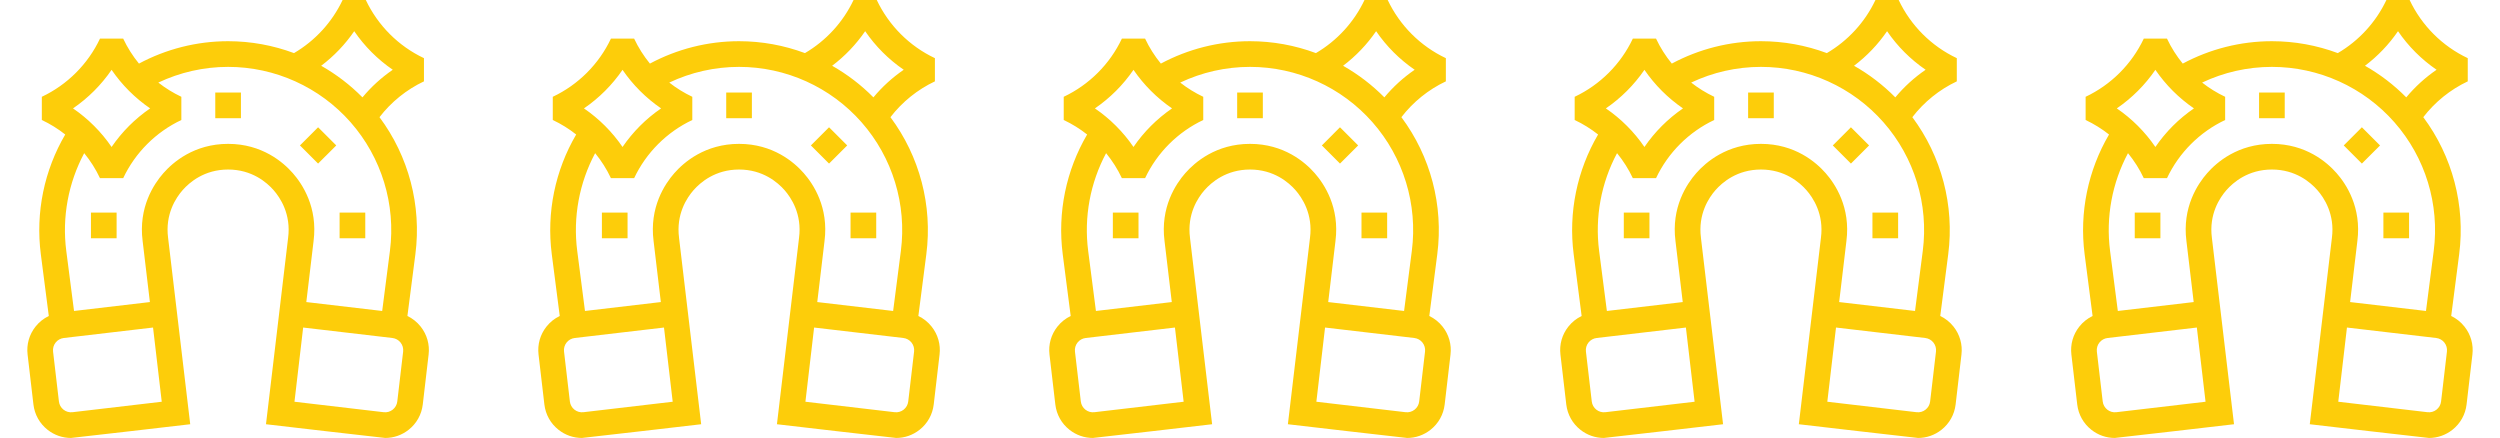
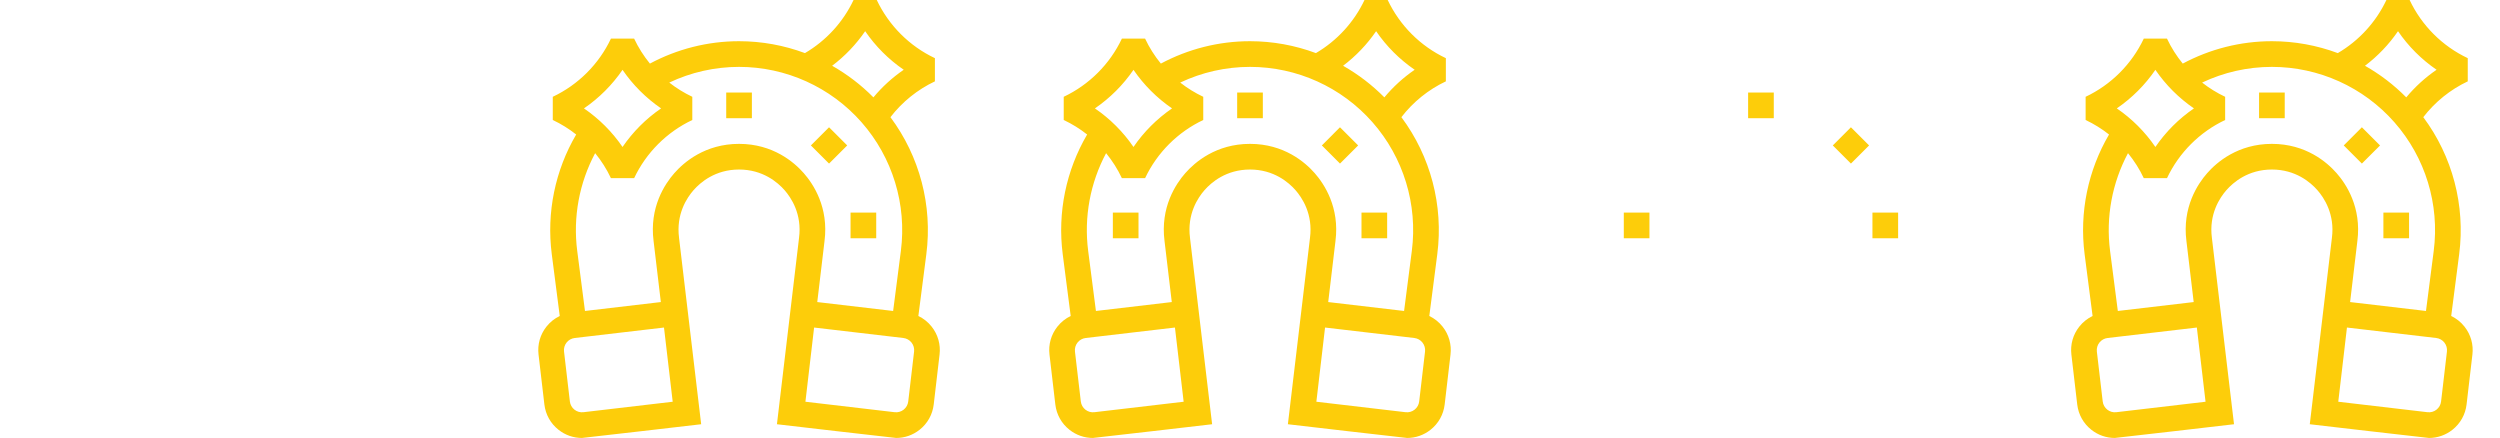
<svg xmlns="http://www.w3.org/2000/svg" width="137" height="24" viewBox="0 0 137 24" fill="none">
  <g clip-path="url(#clip0_101_3525)">
-     <path d="M23.055 17.9C22.856 17.648 22.607 17.451 22.326 17.316L22.763 13.931C23.108 11.257 22.394 8.565 20.796 6.421C21.438 5.589 22.273 4.912 23.233 4.458V3.187C21.837 2.528 20.706 1.396 20.047 0L18.775 4.68807e-05C18.2 1.217 17.266 2.233 16.111 2.91C14.968 2.484 13.747 2.258 12.5 2.258C10.777 2.258 9.101 2.689 7.615 3.485C7.274 3.068 6.983 2.609 6.751 2.117H5.479C4.82 3.513 3.688 4.645 2.292 5.304V6.576C2.751 6.792 3.18 7.06 3.575 7.371C2.424 9.333 1.942 11.639 2.237 13.931L2.674 17.316C2.393 17.451 2.144 17.648 1.945 17.9C1.601 18.335 1.447 18.878 1.512 19.429L1.832 22.165C1.897 22.716 2.172 23.209 2.607 23.552C2.977 23.845 3.426 24 3.89 24C3.972 24 10.424 23.248 10.424 23.248L9.212 13.038L9.211 13.03C9.044 11.736 9.64 10.837 10.01 10.417C10.38 9.996 11.195 9.29 12.5 9.29C13.805 9.29 14.62 9.996 14.99 10.417C15.36 10.837 15.956 11.736 15.789 13.03L14.576 23.248C14.576 23.248 21.028 24 21.11 24C21.574 24 22.023 23.845 22.393 23.552C22.828 23.209 23.103 22.716 23.168 22.165L23.488 19.429C23.553 18.878 23.399 18.335 23.055 17.9ZM19.411 1.709C19.978 2.538 20.696 3.256 21.524 3.823C20.903 4.248 20.343 4.758 19.863 5.336C19.188 4.652 18.425 4.071 17.601 3.604C18.302 3.075 18.914 2.435 19.411 1.709ZM6.115 3.827C6.682 4.655 7.4 5.373 8.228 5.94C7.4 6.507 6.682 7.225 6.115 8.054C5.548 7.225 4.83 6.507 4.001 5.94C4.83 5.373 5.548 4.655 6.115 3.827ZM3.972 22.589C3.795 22.61 3.62 22.56 3.479 22.449C3.339 22.338 3.25 22.179 3.229 22.002L2.908 19.266C2.888 19.088 2.937 18.913 3.048 18.772C3.159 18.632 3.318 18.543 3.496 18.522L8.387 17.949L8.864 22.015L3.972 22.589ZM12.5 7.884C10.642 7.884 9.48 8.889 8.954 9.488C8.427 10.087 7.58 11.366 7.816 13.207L8.214 16.553L4.057 17.041L3.632 13.751C3.392 11.89 3.746 10.019 4.614 8.393C4.955 8.811 5.247 9.27 5.479 9.763H6.751C7.41 8.367 8.542 7.235 9.938 6.576V5.304C9.487 5.091 9.064 4.829 8.676 4.525C9.858 3.965 11.162 3.665 12.5 3.665C15.07 3.665 17.518 4.772 19.215 6.702C20.912 8.632 21.697 11.201 21.368 13.751L20.944 17.041L16.786 16.553L17.184 13.207C17.42 11.366 16.573 10.087 16.046 9.488C15.52 8.889 14.358 7.884 12.5 7.884ZM22.092 19.266L21.771 22.002C21.75 22.179 21.661 22.338 21.521 22.449C21.381 22.56 21.205 22.61 21.028 22.589L16.137 22.015L16.613 17.949L21.504 18.522C21.682 18.543 21.841 18.632 21.952 18.772C22.063 18.913 22.112 19.088 22.092 19.266Z" fill="#FDCD0A" />
    <path d="M11.797 5.071H13.203V6.478H11.797V5.071Z" fill="#FDCD0A" />
    <path d="M18.61 11.65H20.017V13.057H18.61V11.65Z" fill="#FDCD0A" />
    <path d="M4.984 11.65H6.39V13.057H4.984V11.65Z" fill="#FDCD0A" />
    <path d="M16.437 7.97L17.431 6.975L18.426 7.97L17.431 8.964L16.437 7.97Z" fill="#FDCD0A" />
  </g>
  <g clip-path="url(#clip1_101_3525)">
    <path d="M51.055 17.9C50.856 17.648 50.607 17.451 50.326 17.316L50.763 13.931C51.108 11.257 50.394 8.565 48.796 6.421C49.438 5.589 50.273 4.912 51.233 4.458V3.187C49.837 2.528 48.706 1.396 48.047 0L46.775 4.68807e-05C46.2 1.217 45.266 2.233 44.111 2.91C42.968 2.484 41.747 2.258 40.5 2.258C38.777 2.258 37.102 2.689 35.615 3.485C35.274 3.068 34.983 2.609 34.751 2.117H33.479C32.82 3.513 31.688 4.645 30.292 5.304V6.576C30.751 6.792 31.18 7.06 31.575 7.371C30.424 9.333 29.942 11.639 30.237 13.931L30.674 17.316C30.393 17.451 30.144 17.648 29.945 17.9C29.601 18.335 29.447 18.878 29.512 19.429L29.832 22.165C29.897 22.716 30.172 23.209 30.607 23.552C30.977 23.845 31.426 24 31.89 24C31.972 24 38.424 23.248 38.424 23.248L37.212 13.038L37.212 13.03C37.044 11.736 37.64 10.837 38.01 10.417C38.38 9.996 39.195 9.29 40.5 9.29C41.805 9.29 42.62 9.996 42.99 10.417C43.36 10.837 43.956 11.736 43.788 13.03L42.576 23.248C42.576 23.248 49.028 24 49.11 24C49.574 24 50.023 23.845 50.393 23.552C50.828 23.209 51.103 22.716 51.168 22.165L51.488 19.429C51.553 18.878 51.399 18.335 51.055 17.9ZM47.411 1.709C47.978 2.538 48.696 3.256 49.524 3.823C48.903 4.248 48.343 4.758 47.863 5.336C47.188 4.652 46.425 4.071 45.601 3.604C46.302 3.075 46.914 2.435 47.411 1.709ZM34.115 3.827C34.682 4.655 35.4 5.373 36.228 5.94C35.4 6.507 34.682 7.225 34.115 8.054C33.548 7.225 32.83 6.507 32.001 5.94C32.83 5.373 33.548 4.655 34.115 3.827ZM31.972 22.589C31.795 22.61 31.619 22.56 31.479 22.449C31.339 22.338 31.25 22.179 31.229 22.002L30.909 19.266C30.888 19.088 30.937 18.913 31.048 18.772C31.159 18.632 31.318 18.543 31.496 18.522L36.387 17.949L36.864 22.015L31.972 22.589ZM40.5 7.884C38.642 7.884 37.48 8.889 36.954 9.488C36.427 10.087 35.58 11.366 35.816 13.207L36.214 16.553L32.057 17.041L31.632 13.751C31.392 11.89 31.746 10.019 32.614 8.393C32.955 8.811 33.247 9.27 33.479 9.763H34.751C35.41 8.367 36.542 7.235 37.938 6.576V5.304C37.487 5.091 37.064 4.829 36.676 4.525C37.858 3.965 39.163 3.665 40.5 3.665C43.07 3.665 45.518 4.772 47.215 6.702C48.912 8.632 49.697 11.201 49.368 13.751L48.944 17.041L44.786 16.553L45.184 13.207C45.42 11.366 44.573 10.087 44.046 9.488C43.52 8.889 42.358 7.884 40.5 7.884ZM50.092 19.266L49.771 22.002C49.75 22.179 49.661 22.338 49.521 22.449C49.381 22.56 49.205 22.61 49.028 22.589L44.137 22.015L44.613 17.949L49.504 18.522C49.682 18.543 49.841 18.632 49.952 18.772C50.063 18.913 50.112 19.088 50.092 19.266Z" fill="#FDCD0A" />
    <path d="M39.797 5.071H41.203V6.478H39.797V5.071Z" fill="#FDCD0A" />
    <path d="M46.61 11.65H48.017V13.057H46.61V11.65Z" fill="#FDCD0A" />
-     <path d="M32.984 11.65H34.39V13.057H32.984V11.65Z" fill="#FDCD0A" />
    <path d="M44.437 7.97L45.431 6.975L46.426 7.97L45.431 8.964L44.437 7.97Z" fill="#FDCD0A" />
  </g>
  <g clip-path="url(#clip2_101_3525)">
    <path d="M79.055 17.9C78.856 17.648 78.607 17.451 78.326 17.316L78.763 13.931C79.108 11.257 78.394 8.565 76.796 6.421C77.438 5.589 78.273 4.912 79.233 4.458V3.187C77.837 2.528 76.706 1.396 76.046 0L74.775 4.68807e-05C74.2 1.217 73.266 2.233 72.112 2.91C70.968 2.484 69.747 2.258 68.5 2.258C66.777 2.258 65.102 2.689 63.615 3.485C63.274 3.068 62.983 2.609 62.751 2.117H61.479C60.82 3.513 59.688 4.645 58.292 5.304V6.576C58.751 6.792 59.181 7.06 59.575 7.371C58.424 9.333 57.942 11.639 58.237 13.931L58.674 17.316C58.393 17.451 58.144 17.648 57.945 17.9C57.601 18.335 57.447 18.878 57.512 19.429L57.832 22.165C57.897 22.716 58.172 23.209 58.607 23.552C58.977 23.845 59.426 24 59.89 24C59.972 24 66.424 23.248 66.424 23.248L65.212 13.038L65.212 13.03C65.044 11.736 65.64 10.837 66.01 10.417C66.38 9.996 67.195 9.29 68.5 9.29C69.805 9.29 70.62 9.996 70.99 10.417C71.36 10.837 71.956 11.736 71.788 13.03L70.576 23.248C70.576 23.248 77.028 24 77.11 24C77.574 24 78.023 23.845 78.393 23.552C78.828 23.209 79.103 22.716 79.168 22.165L79.488 19.429C79.553 18.878 79.399 18.335 79.055 17.9ZM75.411 1.709C75.978 2.538 76.696 3.256 77.524 3.823C76.903 4.248 76.343 4.758 75.863 5.336C75.188 4.652 74.425 4.071 73.601 3.604C74.302 3.075 74.914 2.435 75.411 1.709ZM62.115 3.827C62.682 4.655 63.4 5.373 64.228 5.94C63.4 6.507 62.682 7.225 62.115 8.054C61.548 7.225 60.83 6.507 60.001 5.94C60.83 5.373 61.548 4.655 62.115 3.827ZM59.972 22.589C59.795 22.61 59.62 22.56 59.479 22.449C59.339 22.338 59.25 22.179 59.229 22.002L58.908 19.266C58.888 19.088 58.937 18.913 59.048 18.772C59.159 18.632 59.318 18.543 59.496 18.522L64.387 17.949L64.864 22.015L59.972 22.589ZM68.5 7.884C66.642 7.884 65.481 8.889 64.954 9.488C64.427 10.087 63.58 11.366 63.816 13.207L64.214 16.553L60.057 17.041L59.632 13.751C59.392 11.89 59.746 10.019 60.614 8.393C60.955 8.811 61.247 9.27 61.479 9.763H62.751C63.41 8.367 64.542 7.235 65.938 6.576V5.304C65.487 5.091 65.064 4.829 64.676 4.525C65.858 3.965 67.162 3.665 68.5 3.665C71.07 3.665 73.518 4.772 75.215 6.702C76.912 8.632 77.697 11.201 77.368 13.751L76.944 17.041L72.786 16.553L73.184 13.207C73.42 11.366 72.573 10.087 72.046 9.488C71.52 8.889 70.358 7.884 68.5 7.884ZM78.092 19.266L77.771 22.002C77.75 22.179 77.661 22.338 77.521 22.449C77.381 22.56 77.205 22.61 77.028 22.589L72.137 22.015L72.613 17.949L77.504 18.522C77.682 18.543 77.841 18.632 77.952 18.772C78.063 18.913 78.112 19.088 78.092 19.266Z" fill="#FDCD0A" />
    <path d="M67.797 5.071H69.203V6.478H67.797V5.071Z" fill="#FDCD0A" />
    <path d="M74.61 11.65H76.016V13.057H74.61V11.65Z" fill="#FDCD0A" />
    <path d="M60.984 11.65H62.39V13.057H60.984V11.65Z" fill="#FDCD0A" />
    <path d="M72.437 7.97L73.431 6.975L74.426 7.97L73.431 8.964L72.437 7.97Z" fill="#FDCD0A" />
  </g>
  <g clip-path="url(#clip3_101_3525)">
-     <path d="M107.055 17.9C106.856 17.648 106.607 17.451 106.326 17.316L106.763 13.931C107.108 11.257 106.394 8.565 104.796 6.421C105.438 5.589 106.273 4.912 107.233 4.458V3.187C105.837 2.528 104.706 1.396 104.047 0L102.775 4.68807e-05C102.2 1.217 101.266 2.233 100.111 2.91C98.968 2.484 97.747 2.258 96.5 2.258C94.777 2.258 93.102 2.689 91.615 3.485C91.274 3.068 90.983 2.609 90.751 2.117H89.479C88.82 3.513 87.688 4.645 86.292 5.304V6.576C86.751 6.792 87.18 7.06 87.575 7.371C86.424 9.333 85.942 11.639 86.237 13.931L86.674 17.316C86.393 17.451 86.144 17.648 85.945 17.9C85.601 18.335 85.447 18.878 85.512 19.429L85.832 22.165C85.897 22.716 86.172 23.209 86.607 23.552C86.977 23.845 87.426 24 87.89 24C87.972 24 94.424 23.248 94.424 23.248L93.212 13.038L93.212 13.03C93.044 11.736 93.64 10.837 94.01 10.417C94.38 9.996 95.195 9.29 96.5 9.29C97.805 9.29 98.62 9.996 98.99 10.417C99.36 10.837 99.956 11.736 99.788 13.03L98.576 23.248C98.576 23.248 105.028 24 105.11 24C105.574 24 106.023 23.845 106.393 23.552C106.828 23.209 107.103 22.716 107.168 22.165L107.488 19.429C107.553 18.878 107.399 18.335 107.055 17.9ZM103.411 1.709C103.978 2.538 104.696 3.256 105.524 3.823C104.903 4.248 104.343 4.758 103.863 5.336C103.188 4.652 102.425 4.071 101.601 3.604C102.302 3.075 102.914 2.435 103.411 1.709ZM90.115 3.827C90.682 4.655 91.4 5.373 92.228 5.94C91.4 6.507 90.682 7.225 90.115 8.054C89.548 7.225 88.83 6.507 88.001 5.94C88.83 5.373 89.548 4.655 90.115 3.827ZM87.972 22.589C87.795 22.61 87.62 22.56 87.479 22.449C87.339 22.338 87.25 22.179 87.229 22.002L86.909 19.266C86.888 19.088 86.937 18.913 87.048 18.772C87.159 18.632 87.318 18.543 87.496 18.522L92.387 17.949L92.864 22.015L87.972 22.589ZM96.5 7.884C94.642 7.884 93.481 8.889 92.954 9.488C92.427 10.087 91.58 11.366 91.816 13.207L92.214 16.553L88.057 17.041L87.632 13.751C87.392 11.89 87.746 10.019 88.614 8.393C88.955 8.811 89.247 9.27 89.479 9.763H90.751C91.41 8.367 92.542 7.235 93.938 6.576V5.304C93.487 5.091 93.064 4.829 92.676 4.525C93.858 3.965 95.162 3.665 96.5 3.665C99.07 3.665 101.518 4.772 103.215 6.702C104.912 8.632 105.697 11.201 105.368 13.751L104.944 17.041L100.786 16.553L101.184 13.207C101.42 11.366 100.573 10.087 100.046 9.488C99.52 8.889 98.358 7.884 96.5 7.884ZM106.092 19.266L105.771 22.002C105.75 22.179 105.661 22.338 105.521 22.449C105.381 22.56 105.205 22.61 105.028 22.589L100.137 22.015L100.613 17.949L105.504 18.522C105.682 18.543 105.841 18.632 105.952 18.772C106.063 18.913 106.112 19.088 106.092 19.266Z" fill="#FDCD0A" />
    <path d="M95.797 5.071H97.203V6.478H95.797V5.071Z" fill="#FDCD0A" />
    <path d="M102.61 11.65H104.017V13.057H102.61V11.65Z" fill="#FDCD0A" />
    <path d="M88.984 11.65H90.39V13.057H88.984V11.65Z" fill="#FDCD0A" />
    <path d="M100.437 7.97L101.431 6.975L102.426 7.97L101.431 8.964L100.437 7.97Z" fill="#FDCD0A" />
  </g>
  <g clip-path="url(#clip4_101_3525)">
    <path d="M135.055 17.9C134.856 17.648 134.607 17.451 134.326 17.316L134.763 13.931C135.108 11.257 134.394 8.565 132.796 6.421C133.438 5.589 134.273 4.912 135.233 4.458V3.187C133.837 2.528 132.706 1.396 132.047 0L130.775 4.68807e-05C130.2 1.217 129.266 2.233 128.111 2.91C126.968 2.484 125.747 2.258 124.5 2.258C122.777 2.258 121.102 2.689 119.615 3.485C119.274 3.068 118.983 2.609 118.751 2.117H117.479C116.82 3.513 115.688 4.645 114.292 5.304V6.576C114.751 6.792 115.18 7.06 115.575 7.371C114.424 9.333 113.942 11.639 114.237 13.931L114.674 17.316C114.393 17.451 114.144 17.648 113.945 17.9C113.601 18.335 113.447 18.878 113.512 19.429L113.832 22.165C113.897 22.716 114.172 23.209 114.607 23.552C114.977 23.845 115.426 24 115.89 24C115.972 24 122.424 23.248 122.424 23.248L121.212 13.038L121.211 13.03C121.044 11.736 121.64 10.837 122.01 10.417C122.38 9.996 123.195 9.29 124.5 9.29C125.805 9.29 126.62 9.996 126.99 10.417C127.36 10.837 127.956 11.736 127.789 13.03L126.576 23.248C126.576 23.248 133.028 24 133.11 24C133.574 24 134.023 23.845 134.393 23.552C134.828 23.209 135.103 22.716 135.168 22.165L135.488 19.429C135.553 18.878 135.399 18.335 135.055 17.9ZM131.411 1.709C131.978 2.538 132.696 3.256 133.524 3.823C132.903 4.248 132.343 4.758 131.863 5.336C131.188 4.652 130.425 4.071 129.601 3.604C130.302 3.075 130.914 2.435 131.411 1.709ZM118.115 3.827C118.682 4.655 119.4 5.373 120.228 5.94C119.4 6.507 118.682 7.225 118.115 8.054C117.548 7.225 116.83 6.507 116.001 5.94C116.83 5.373 117.548 4.655 118.115 3.827ZM115.972 22.589C115.795 22.61 115.62 22.56 115.479 22.449C115.339 22.338 115.25 22.179 115.229 22.002L114.908 19.266C114.888 19.088 114.937 18.913 115.048 18.772C115.159 18.632 115.318 18.543 115.496 18.522L120.387 17.949L120.864 22.015L115.972 22.589ZM124.5 7.884C122.642 7.884 121.48 8.889 120.954 9.488C120.427 10.087 119.58 11.366 119.816 13.207L120.214 16.553L116.057 17.041L115.632 13.751C115.392 11.89 115.746 10.019 116.614 8.393C116.955 8.811 117.247 9.27 117.479 9.763H118.751C119.41 8.367 120.542 7.235 121.938 6.576V5.304C121.487 5.091 121.064 4.829 120.676 4.525C121.858 3.965 123.162 3.665 124.5 3.665C127.07 3.665 129.518 4.772 131.215 6.702C132.912 8.632 133.697 11.201 133.368 13.751L132.944 17.041L128.786 16.553L129.184 13.207C129.42 11.366 128.573 10.087 128.046 9.488C127.52 8.889 126.358 7.884 124.5 7.884ZM134.092 19.266L133.771 22.002C133.75 22.179 133.661 22.338 133.521 22.449C133.381 22.56 133.205 22.61 133.028 22.589L128.137 22.015L128.613 17.949L133.504 18.522C133.682 18.543 133.841 18.632 133.952 18.772C134.063 18.913 134.112 19.088 134.092 19.266Z" fill="#FDCD0A" />
    <path d="M123.797 5.071H125.203V6.478H123.797V5.071Z" fill="#FDCD0A" />
    <path d="M130.61 11.65H132.017V13.057H130.61V11.65Z" fill="#FDCD0A" />
-     <path d="M116.984 11.65H118.39V13.057H116.984V11.65Z" fill="#FDCD0A" />
    <path d="M128.437 7.97L129.431 6.975L130.426 7.97L129.431 8.964L128.437 7.97Z" fill="#FDCD0A" />
  </g>
  <defs>
    <clipPath id="clip0_101_3525">
-       <rect width="24" height="24" fill="white" transform="translate(0.5)" />
-     </clipPath>
+       </clipPath>
    <clipPath id="clip1_101_3525">
      <rect width="24" height="24" fill="white" transform="translate(28.5)" />
    </clipPath>
    <clipPath id="clip2_101_3525">
      <rect width="24" height="24" fill="white" transform="translate(56.5)" />
    </clipPath>
    <clipPath id="clip3_101_3525">
      <rect width="24" height="24" fill="white" transform="translate(84.5)" />
    </clipPath>
    <clipPath id="clip4_101_3525">
      <rect width="24" height="24" fill="white" transform="translate(112.5)" />
    </clipPath>
  </defs>
</svg>